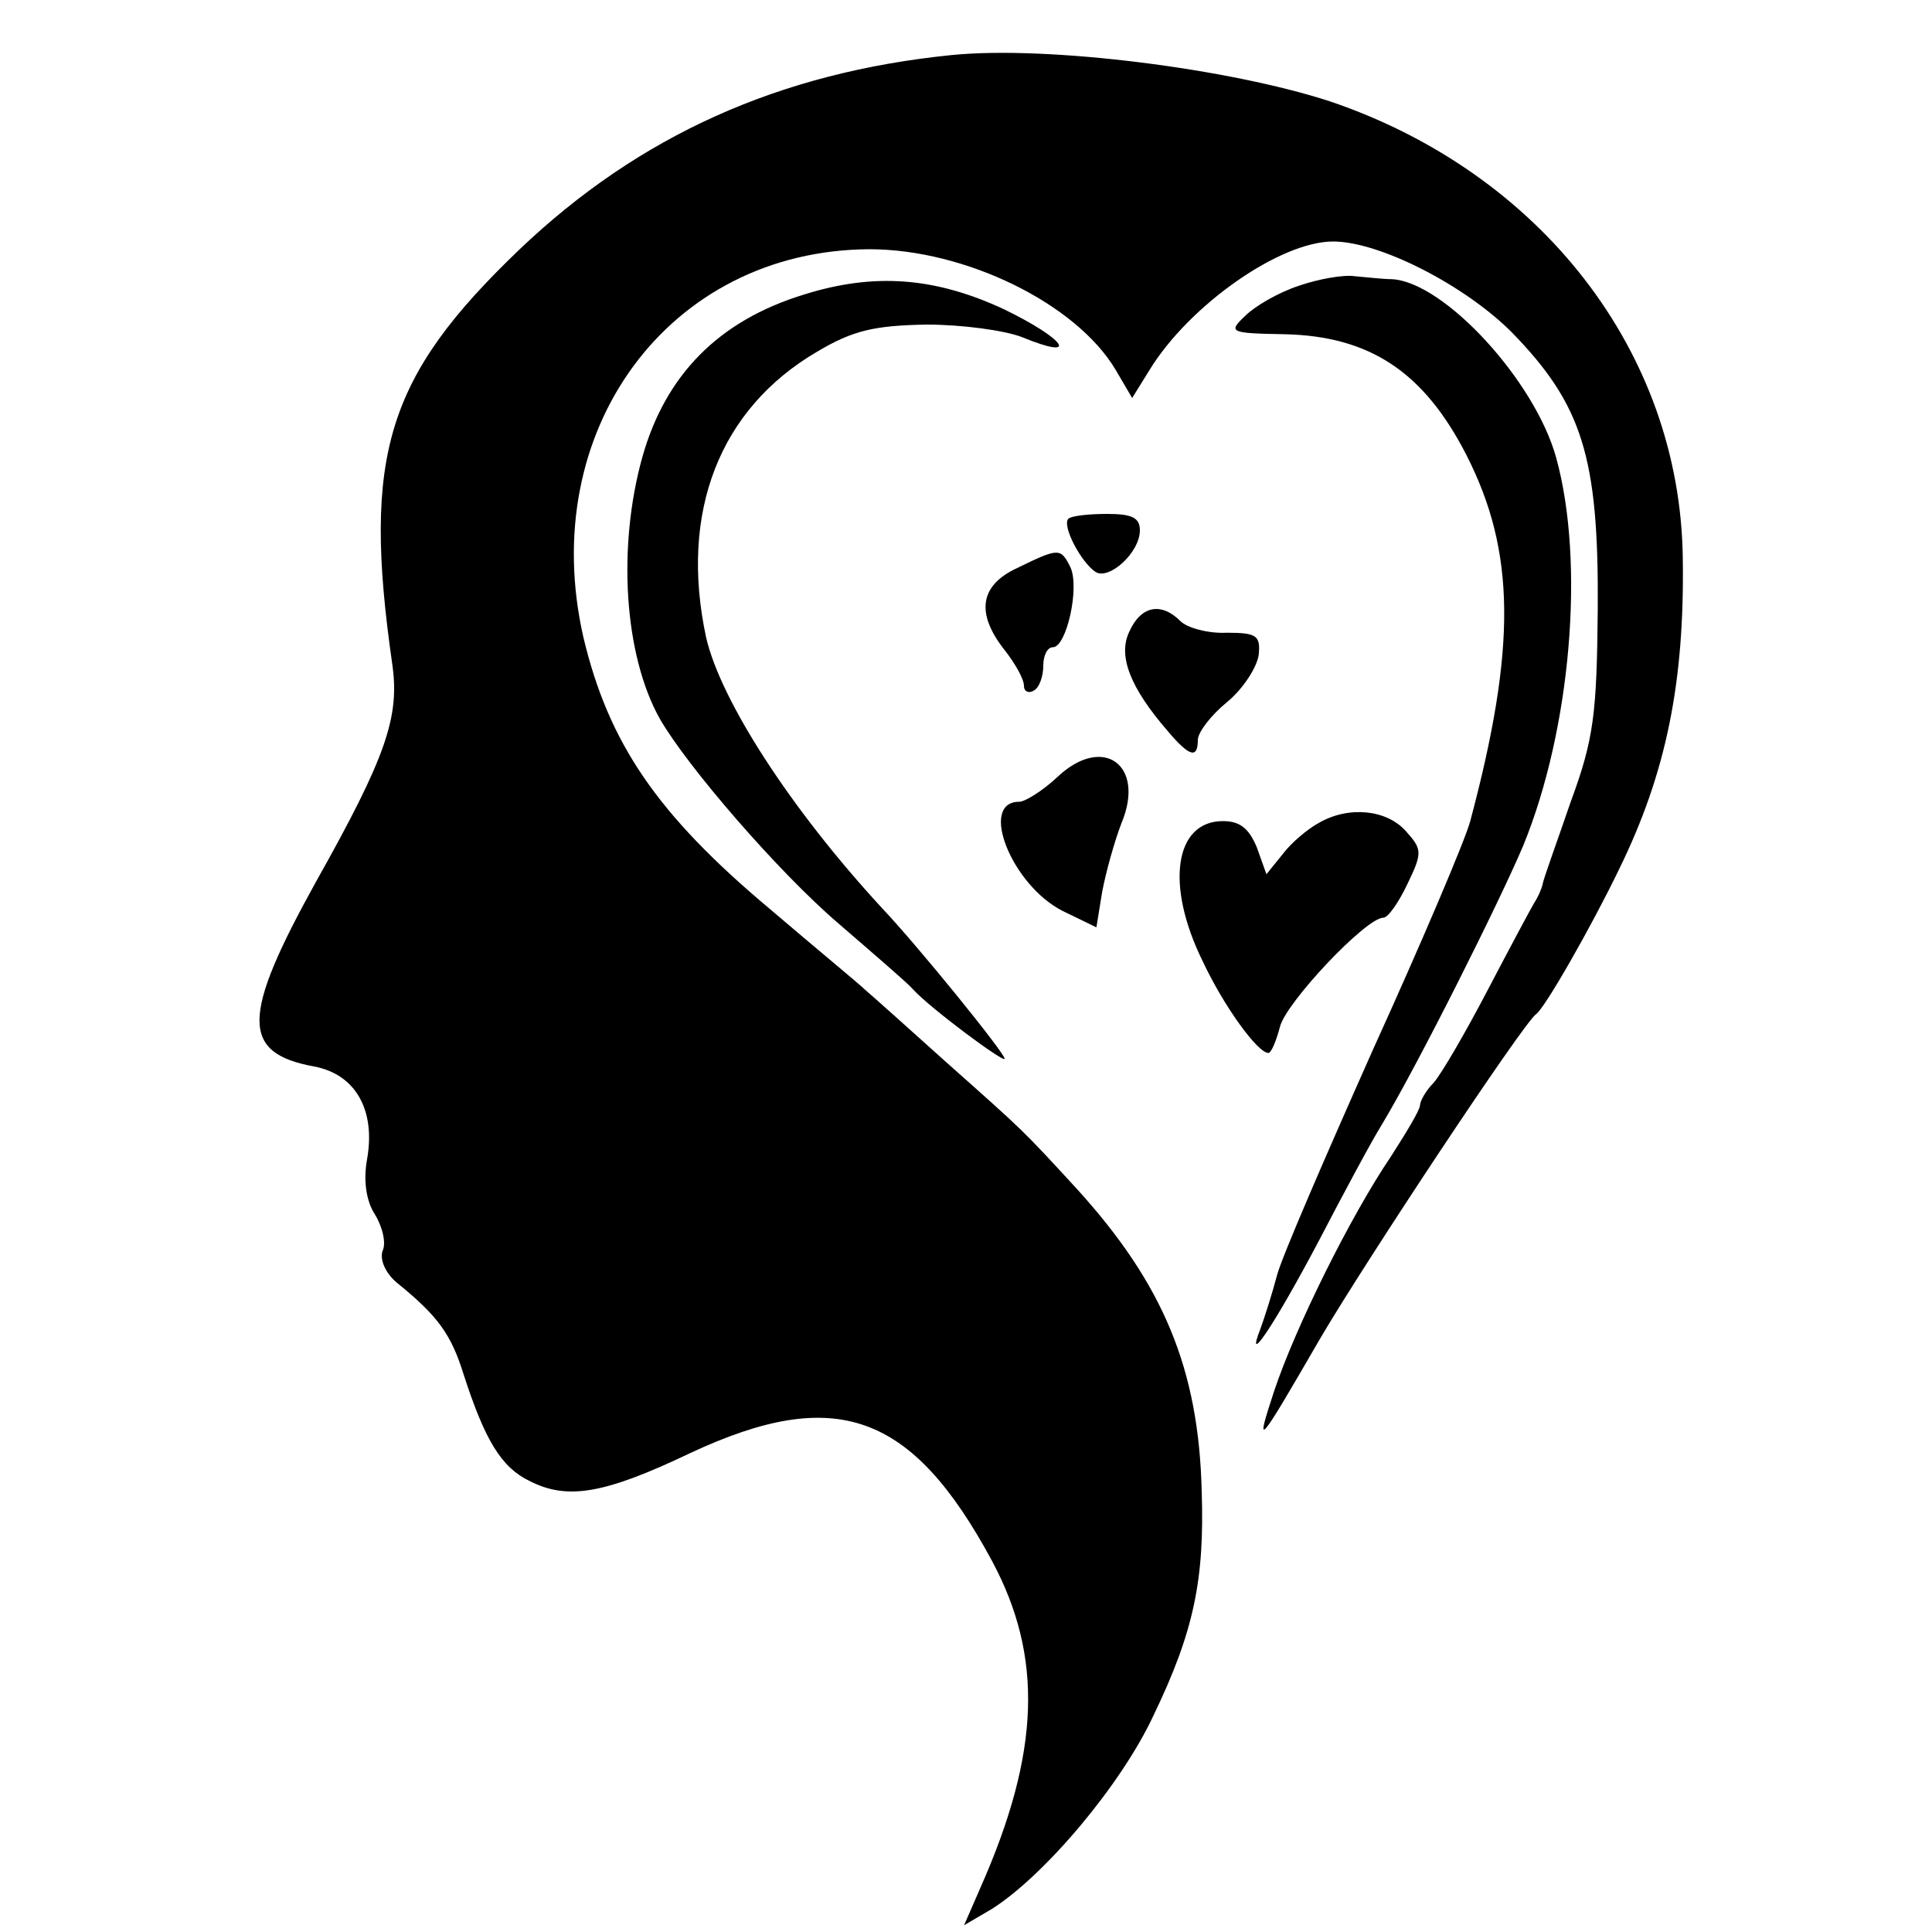
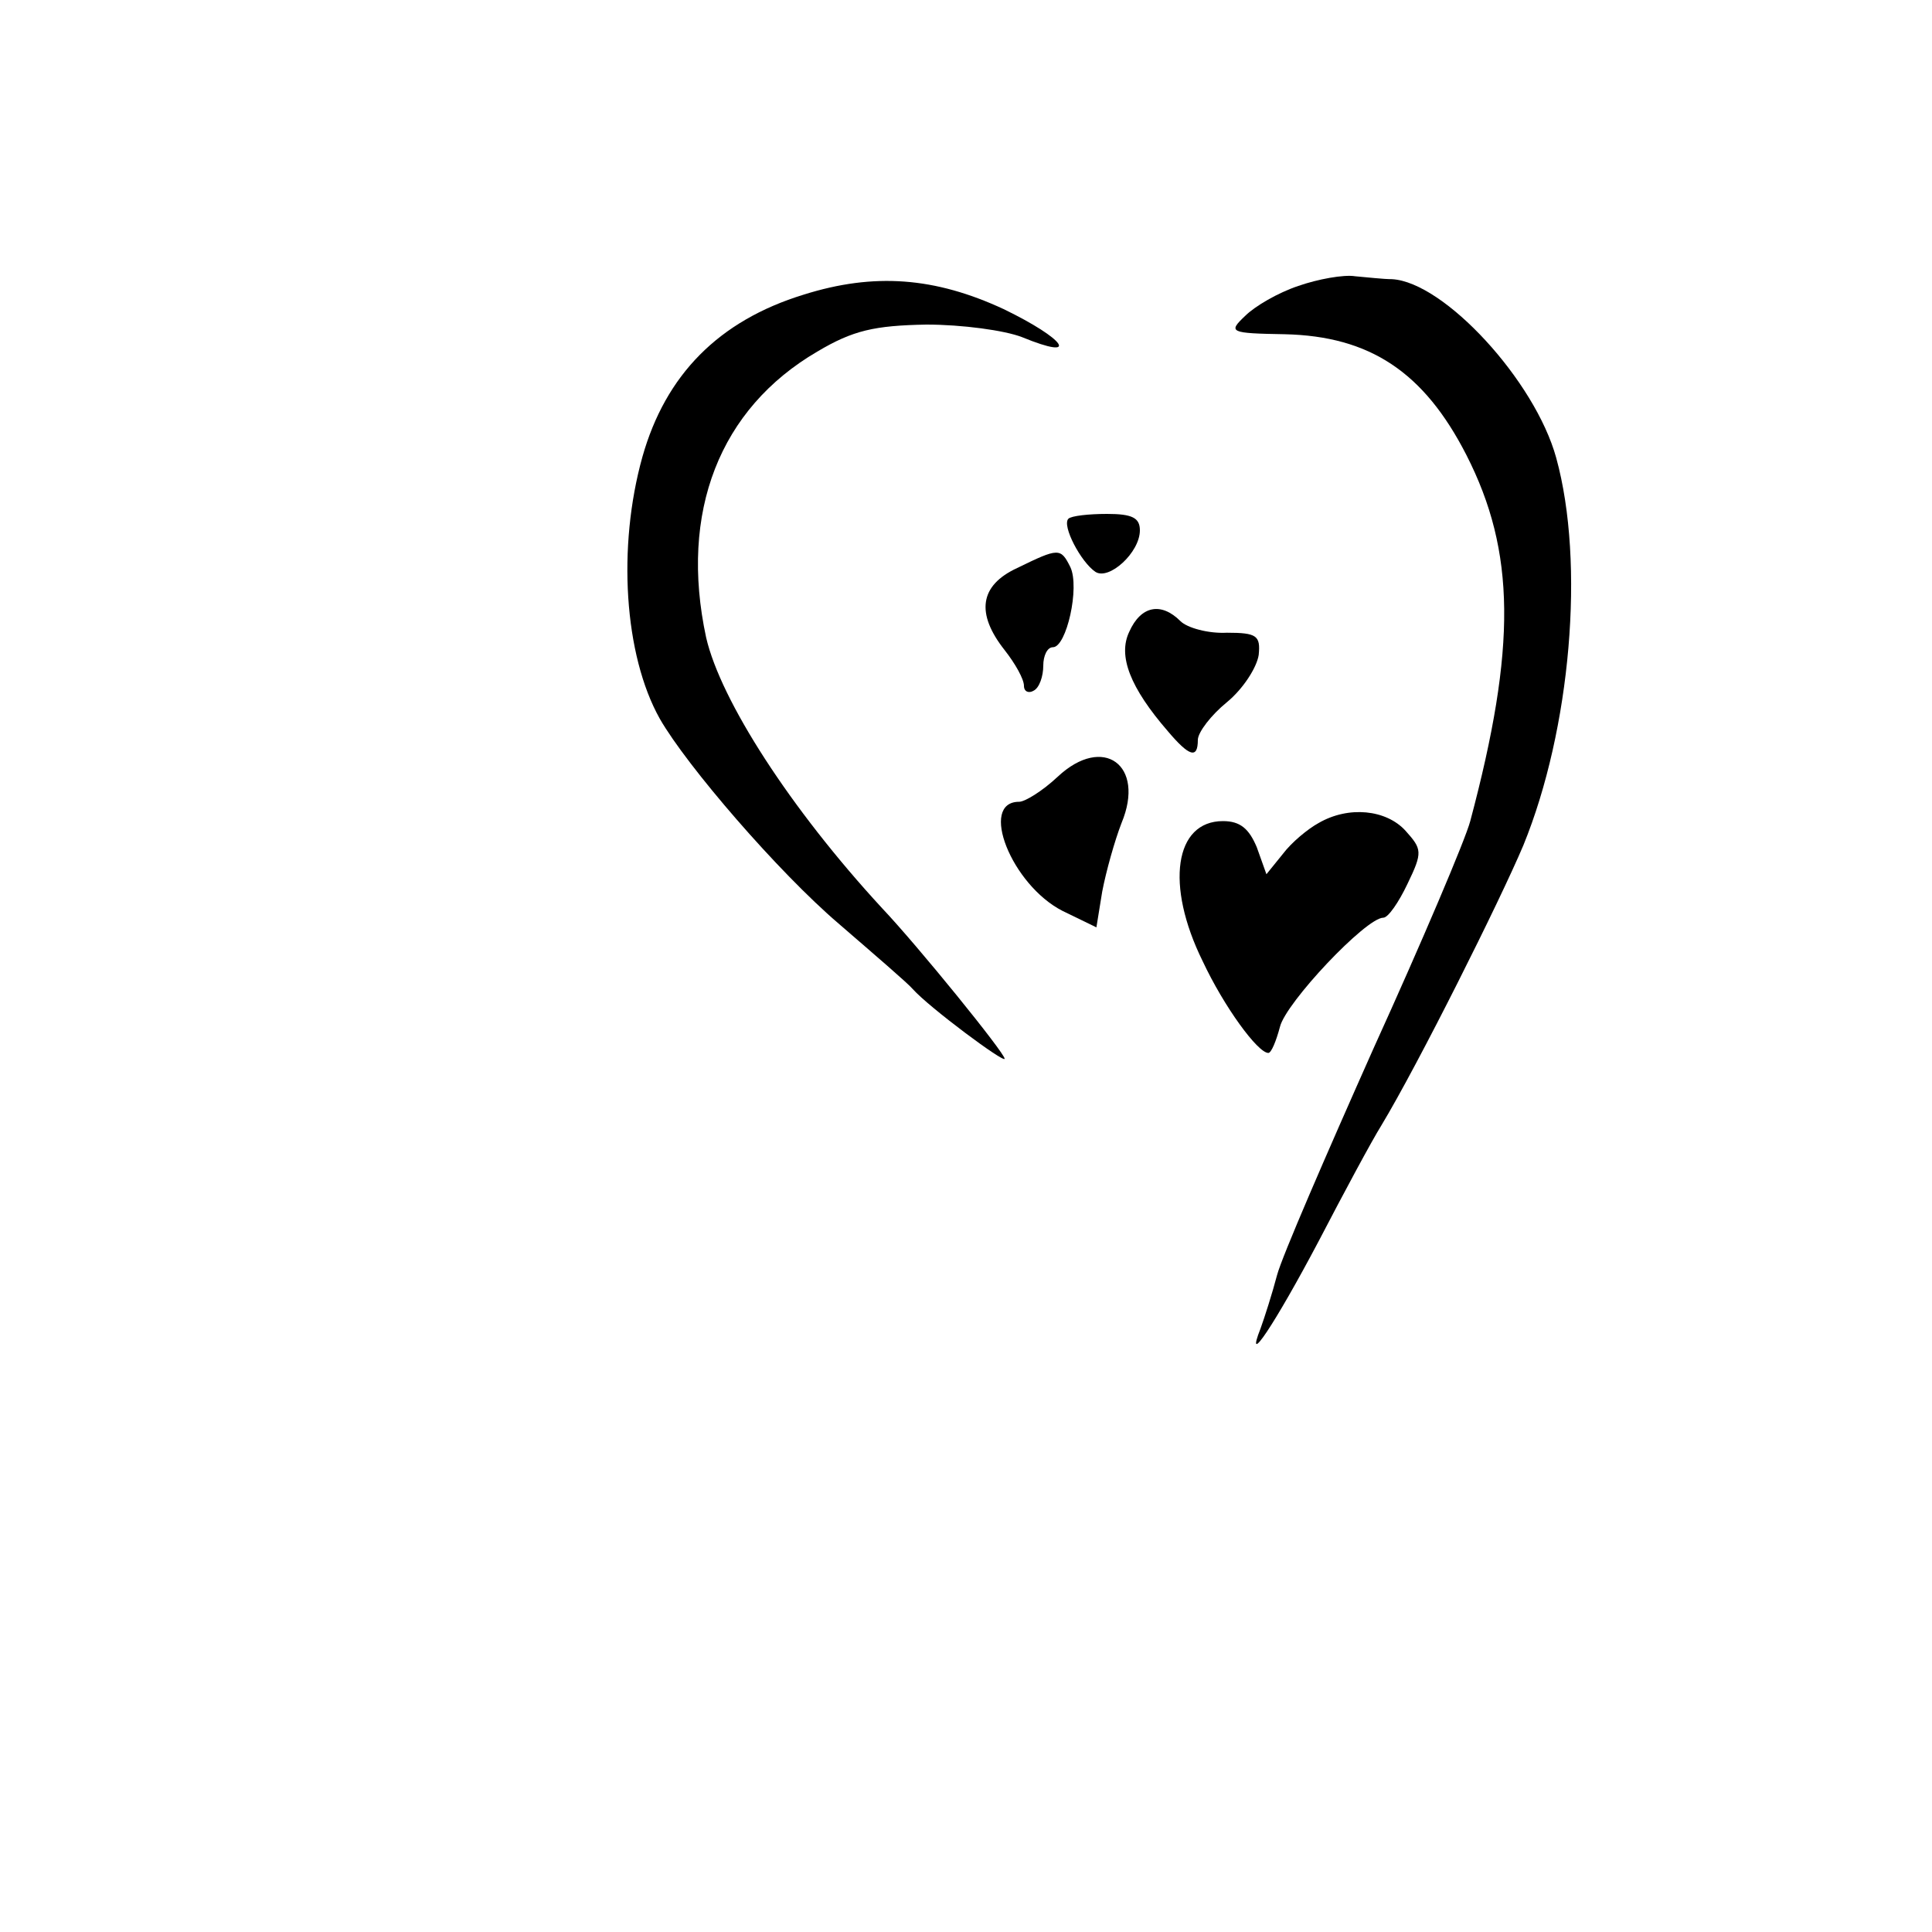
<svg xmlns="http://www.w3.org/2000/svg" version="1.0" width="200pt" height="200pt" viewBox="0 0 200 200" preserveAspectRatio="xMidYMid meet">
  <g transform="translate(0,200) scale(0.1,-0.1)" fill="#000000" stroke="none">
-     <path d="M985 1943 c-178 -18 -323 -83 -447 -201 -138 -132 -163 -213 -132 -429 8 -55 -6 -96 -79 -226 -77 -139 -78 -177 -2 -191 43 -8 64 -45 55 -96 -4 -22 -1 -43 8 -57 8 -13 12 -30 8 -38 -3 -9 3 -23 15 -33 42 -34 56 -53 69 -95 22 -68 39 -96 68 -110 39 -20 77 -14 167 29 150 70 229 42 312 -112 53 -99 50 -198 -12 -338 l-17 -39 29 17 c55 35 134 129 167 200 42 87 53 141 50 232 -3 127 -40 215 -129 313 -57 62 -54 59 -135 131 -40 36 -78 70 -84 75 -6 6 -51 43 -99 84 -117 98 -167 172 -193 281 -49 214 88 401 296 402 99 0 214 -56 255 -125 l17 -29 18 29 c41 67 135 133 190 133 48 0 136 -45 185 -94 73 -75 90 -129 89 -286 -1 -109 -4 -135 -28 -200 -14 -41 -28 -79 -29 -85 -1 -5 -5 -14 -9 -20 -3 -5 -25 -46 -48 -90 -23 -44 -48 -87 -56 -96 -8 -8 -14 -19 -14 -23 0 -5 -14 -28 -30 -53 -42 -62 -99 -177 -121 -243 -20 -61 -18 -59 48 55 47 80 210 326 223 335 9 6 57 90 86 150 49 100 68 194 66 323 -3 213 -147 398 -365 472 -104 34 -292 58 -392 48z" />
    <path d="M1344 1704 c-21 -7 -45 -21 -55 -31 -18 -17 -16 -18 41 -19 88 -2 144 -39 188 -125 51 -100 52 -199 4 -379 -5 -19 -50 -125 -100 -235 -49 -110 -95 -216 -100 -235 -5 -19 -13 -44 -17 -55 -17 -43 14 3 60 90 26 50 55 104 65 120 38 63 123 233 147 290 49 120 64 292 34 401 -22 80 -116 182 -170 185 -9 0 -26 2 -38 3 -12 2 -39 -3 -59 -10z" />
    <path d="M832 1695 c-88 -27 -143 -83 -167 -168 -26 -93 -19 -205 18 -271 28 -49 123 -159 185 -212 37 -32 72 -62 77 -68 17 -19 95 -77 95 -72 0 6 -90 117 -127 156 -95 103 -167 215 -182 280 -28 130 14 237 115 296 37 22 59 27 113 28 37 0 81 -6 99 -13 61 -25 45 -2 -19 29 -71 33 -134 38 -207 15z" />
    <path d="M1106 1463 c-7 -7 13 -45 28 -55 14 -9 46 20 46 43 0 13 -8 17 -34 17 -19 0 -37 -2 -40 -5z" />
    <path d="M1053 1412 c-39 -18 -43 -47 -13 -85 11 -14 20 -30 20 -37 0 -6 5 -8 10 -5 6 3 10 15 10 26 0 10 4 19 10 19 14 0 28 62 18 83 -10 20 -12 20 -55 -1z" />
    <path d="M1169 1346 c-12 -25 1 -58 40 -103 22 -26 31 -29 31 -9 0 8 14 26 30 39 17 14 31 36 33 49 2 20 -2 23 -33 23 -19 -1 -41 5 -48 12 -20 20 -41 16 -53 -11z" />
    <path d="M1095 1196 c-16 -15 -34 -26 -40 -26 -42 0 -8 -86 45 -113 l35 -17 6 37 c4 21 13 53 20 71 25 60 -19 92 -66 48z" />
    <path d="M1365 1148 c-11 -6 -28 -20 -37 -32 l-17 -21 -10 28 c-8 19 -17 27 -35 27 -50 0 -60 -66 -21 -145 22 -47 57 -95 68 -95 3 0 8 12 12 27 6 25 89 113 107 113 5 0 16 16 25 35 16 33 15 36 -2 55 -20 22 -59 26 -90 8z" />
  </g>
</svg>